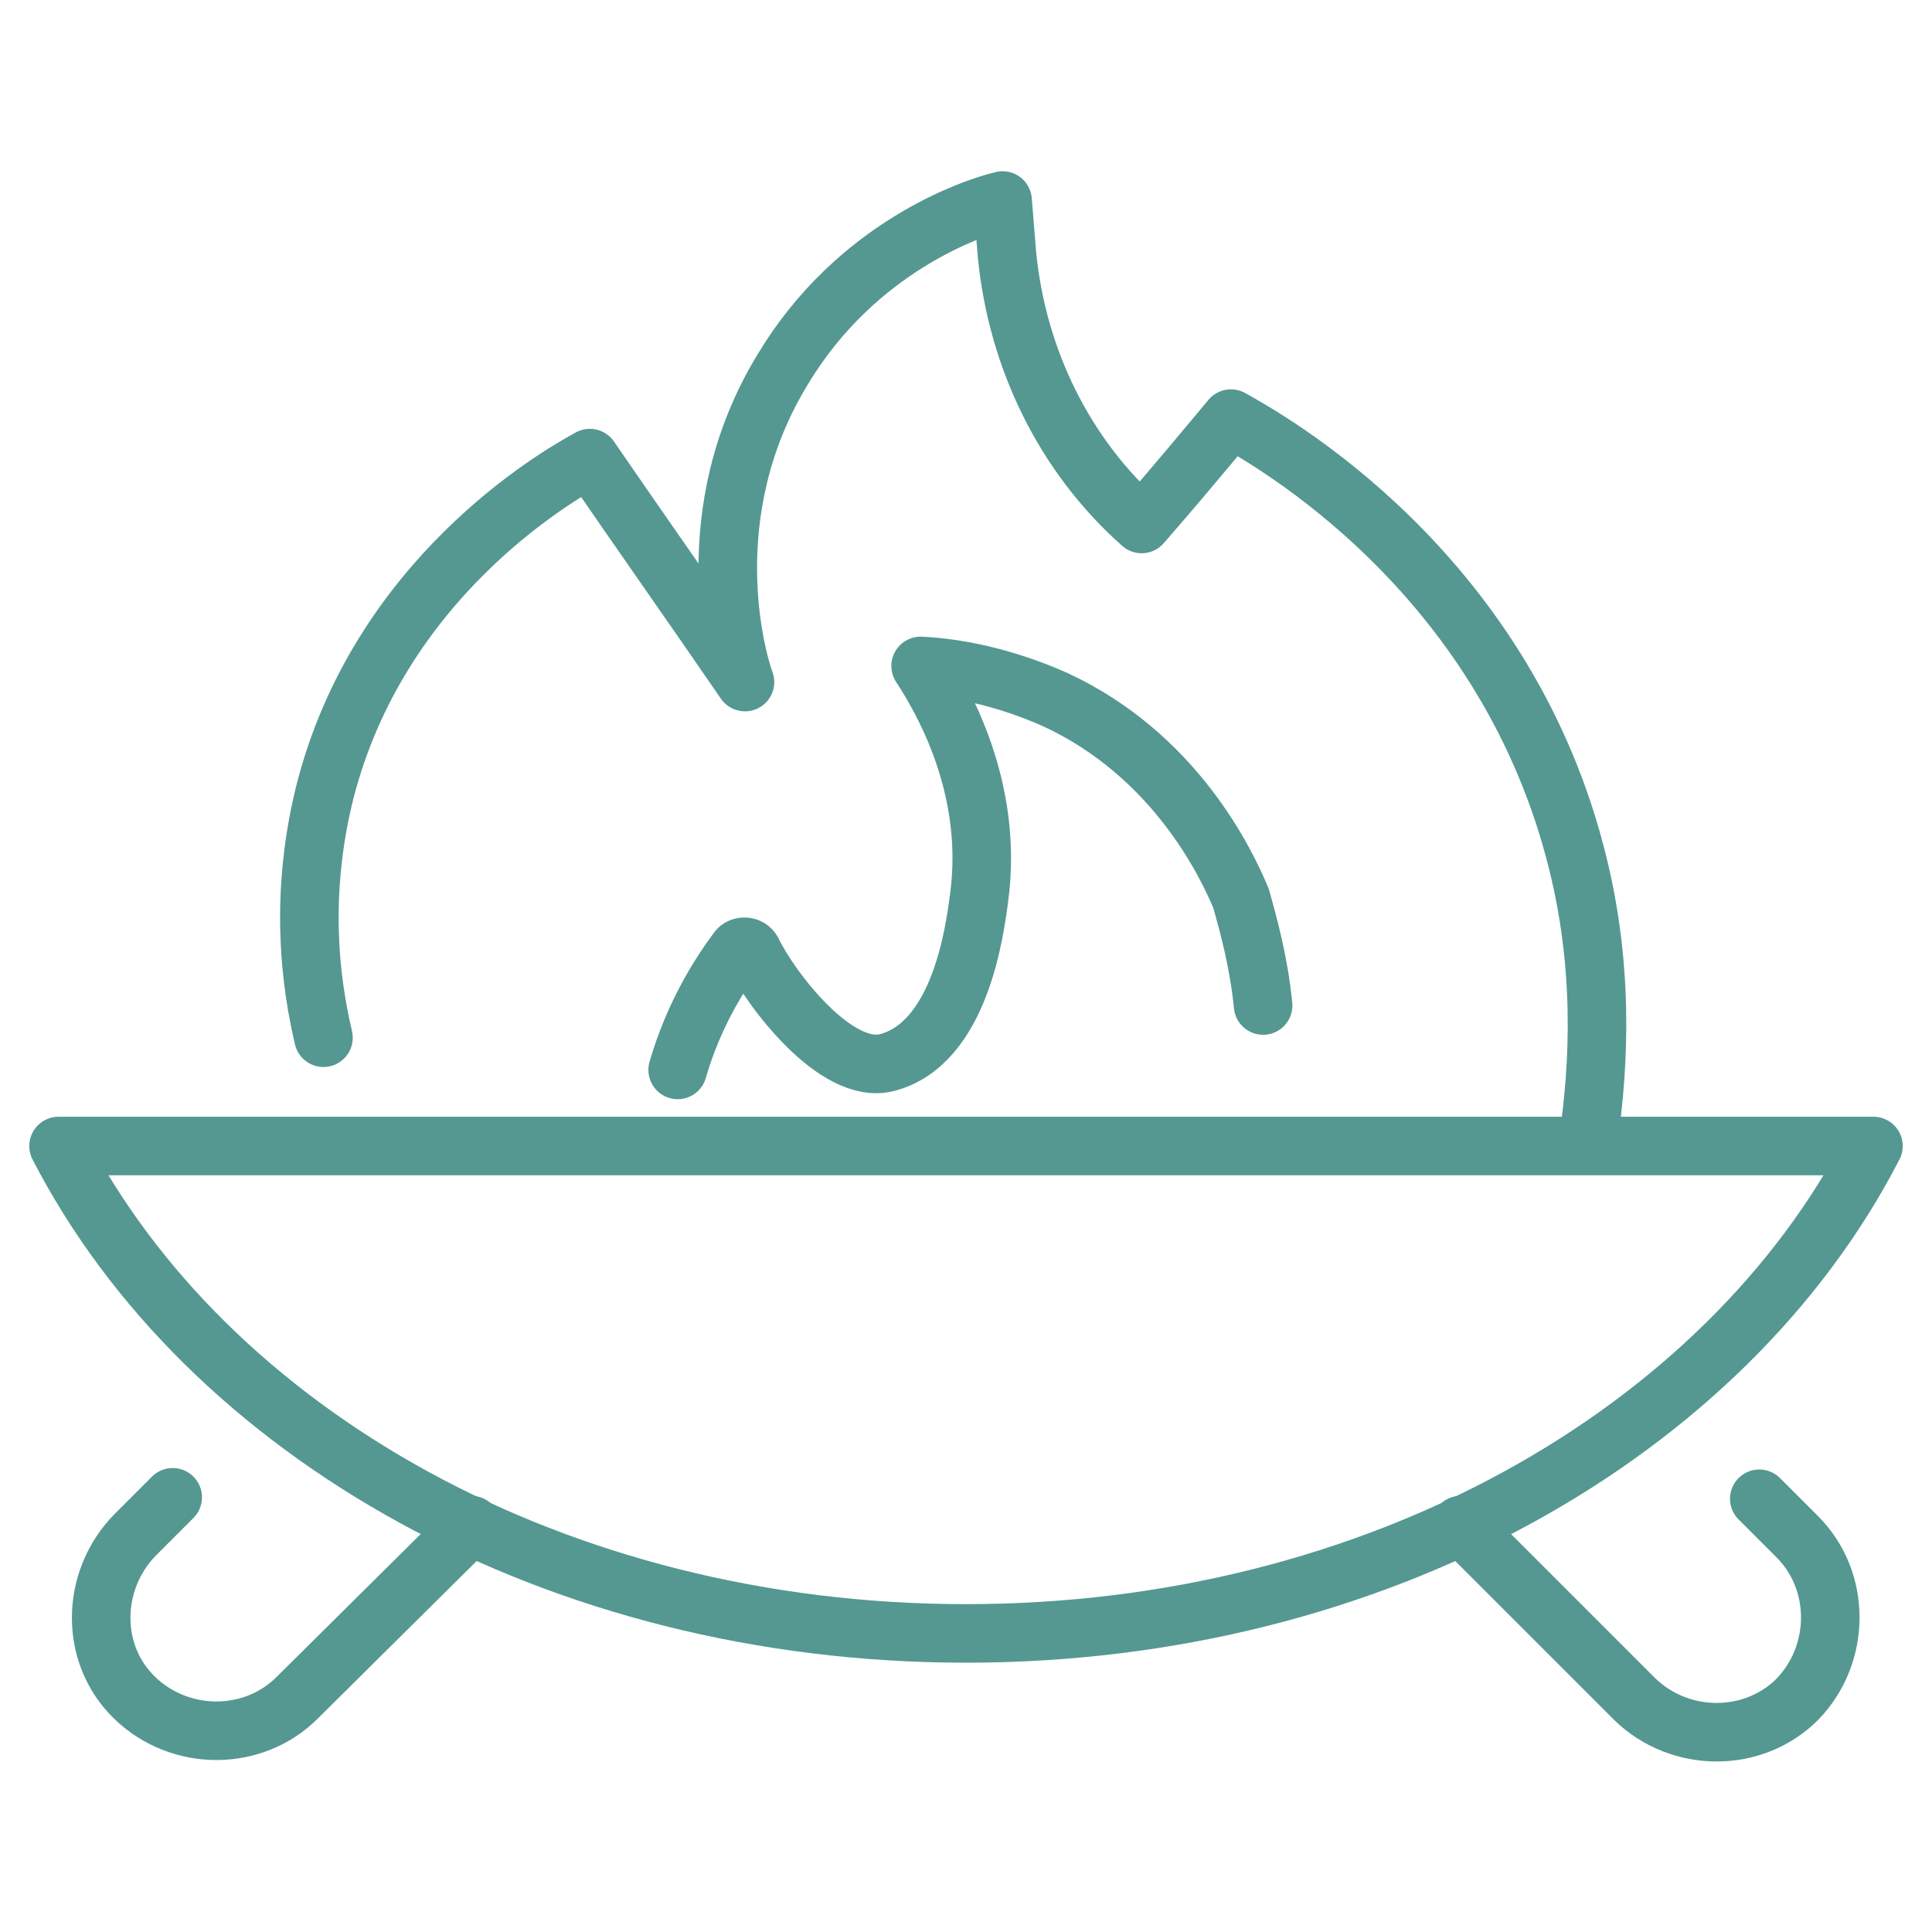
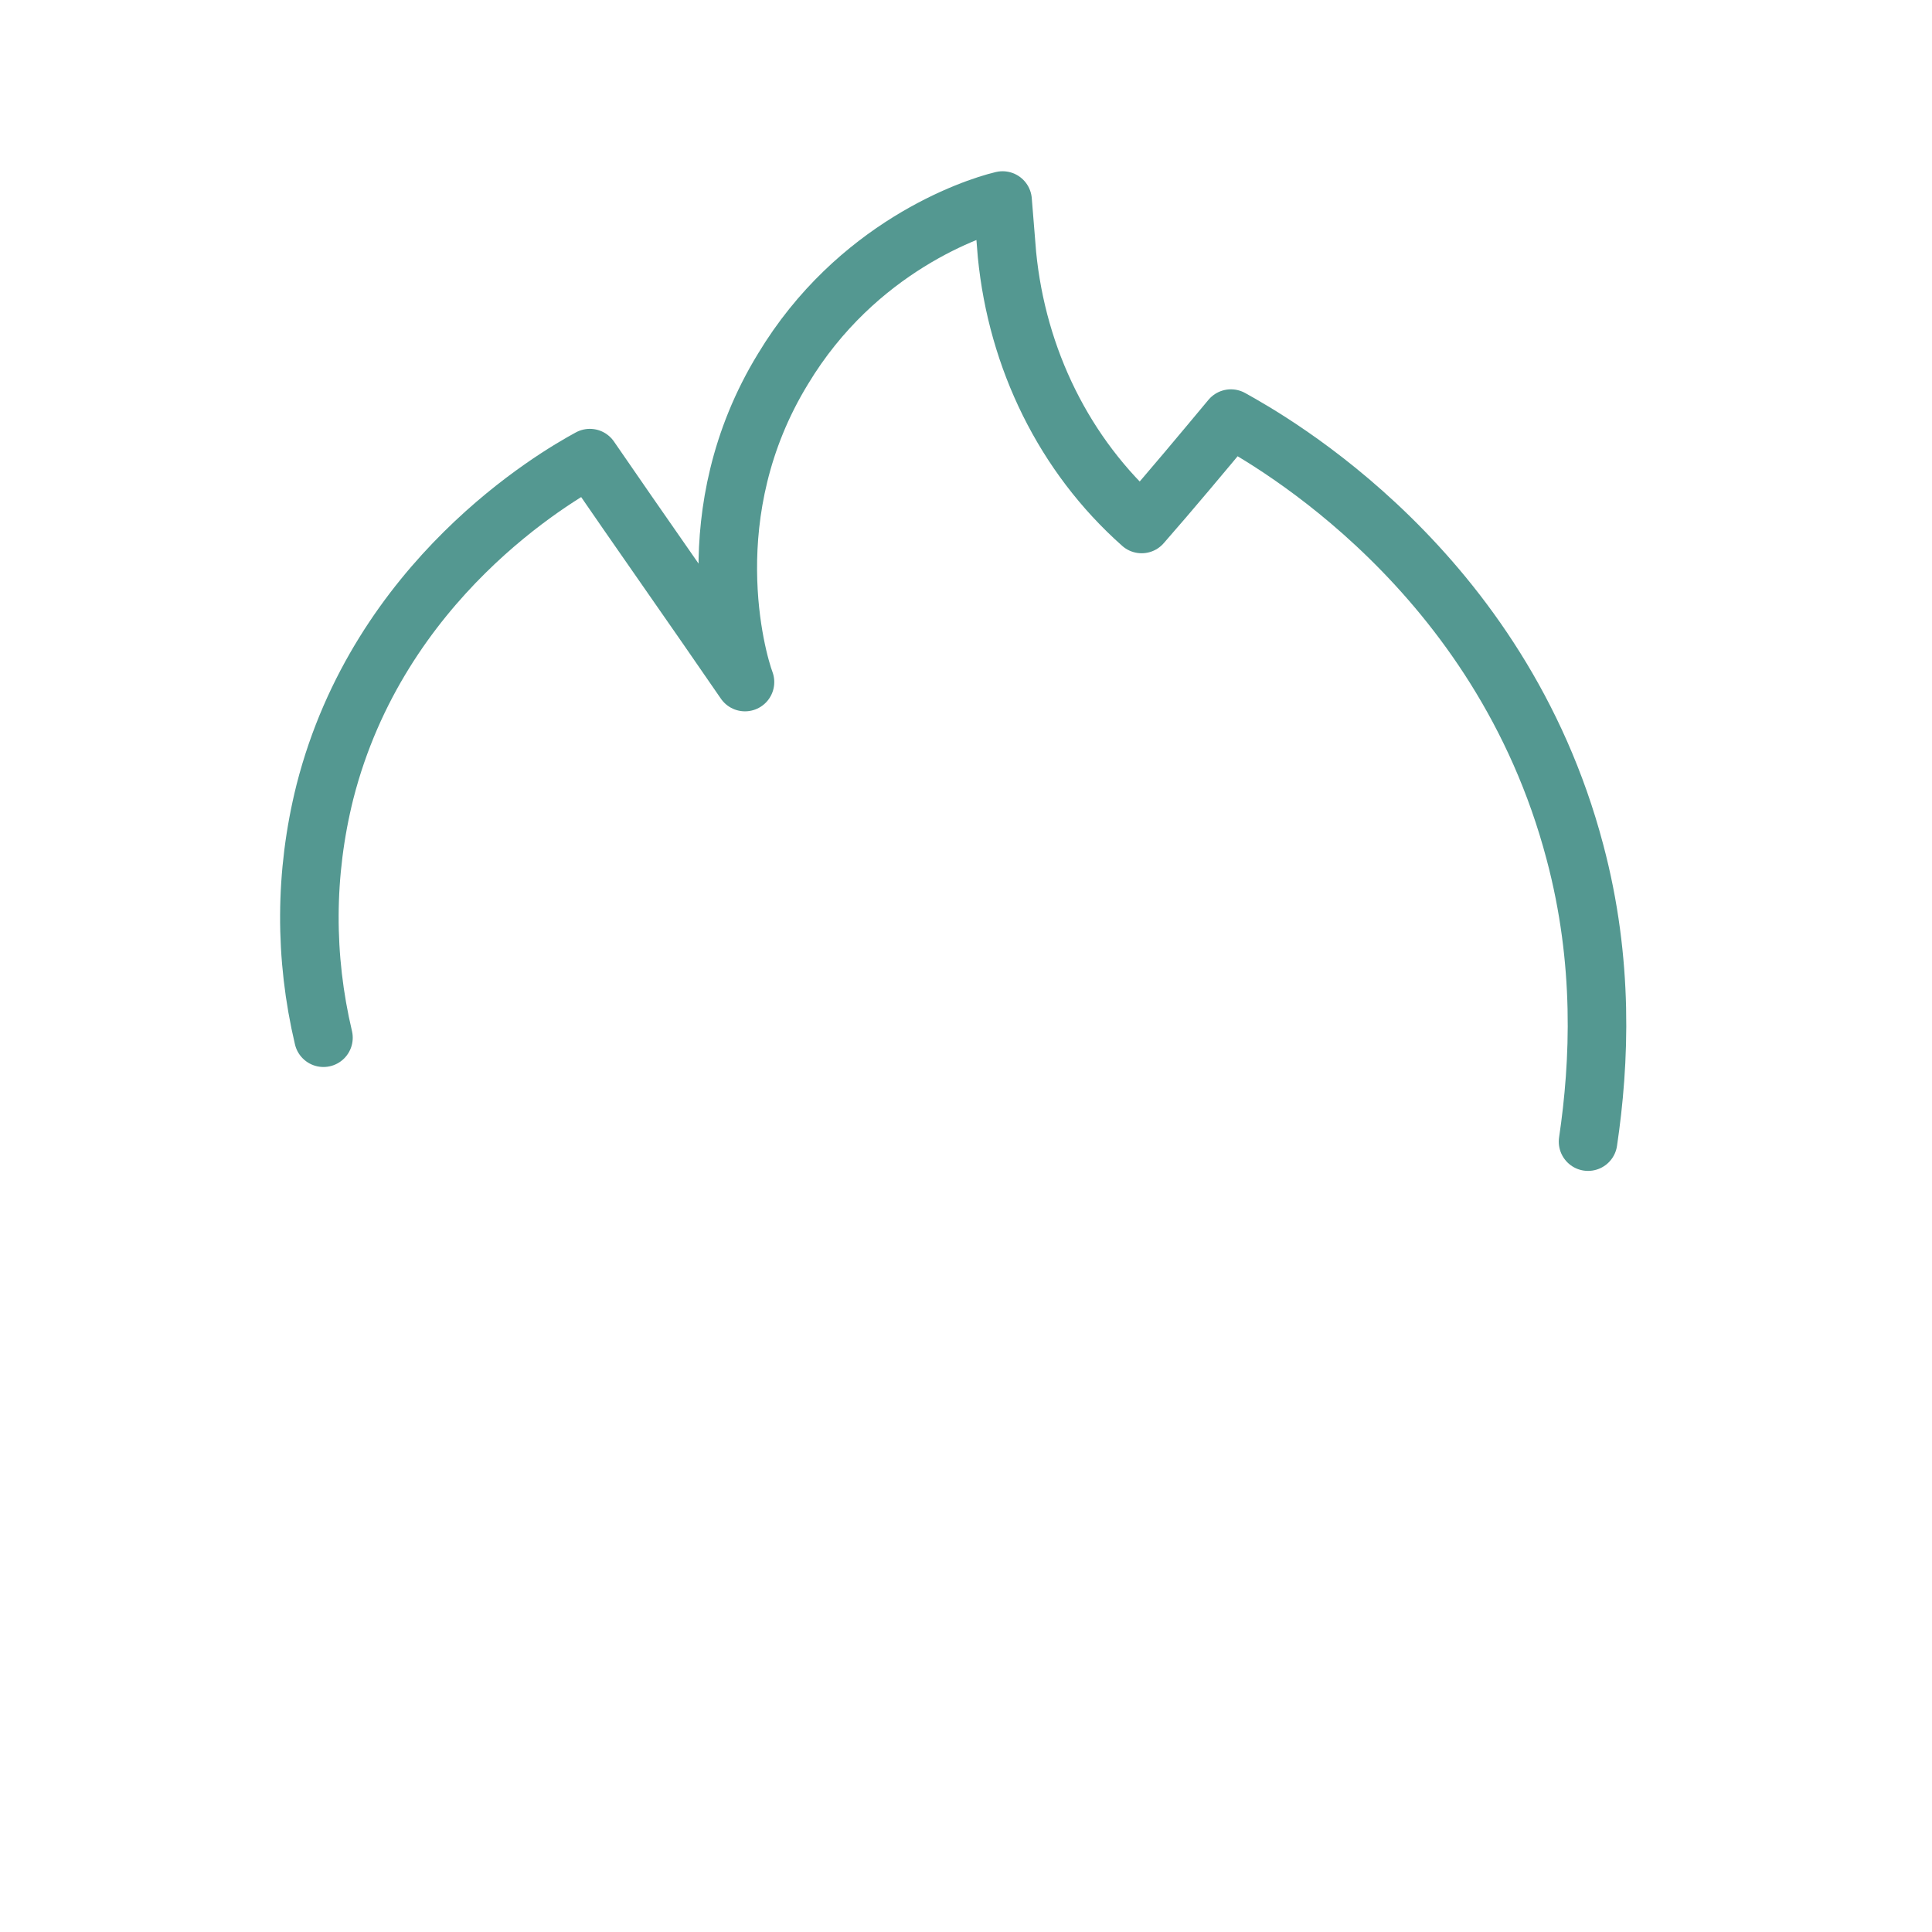
<svg xmlns="http://www.w3.org/2000/svg" version="1.1" id="Layer_1" x="0px" y="0px" viewBox="0 0 132 132" style="enable-background:new 0 0 132 132;" xml:space="preserve">
  <style type="text/css">
	.st0{fill:none;stroke:#549891;stroke-width:4;stroke-linecap:round;stroke-linejoin:round;stroke-miterlimit:10;}
</style>
  <g>
    <g>
      <path class="st0" d="M22.1,70.9c-1.3-5.5-1.3-11.2,0.1-16.8c3.7-14.5,15.7-21.5,18.1-22.8c3.5,5.1,7.1,10.2,10.6,15.3    C50.3,45,47.5,35,53.5,25.2c5-8.3,12.9-11,15-11.5l0.3,3.7c0.7,7.1,3.9,13.7,9.2,18.4c2.1-2.4,4.1-4.8,6.1-7.2    c2.7,1.5,18.4,10.3,23.5,29.6c2,7.5,1.7,14.4,0.9,19.8" />
-       <path class="st0" d="M86.3,68.7c-0.3-3-1-5.5-1.5-7.3c-1-2.4-4.5-9.8-12.7-13.6c-3.6-1.6-6.9-2.2-9.2-2.3c1.5,2.3,5,8.3,4,15.8    c-0.3,2.3-1.3,10-6.3,11.3c-3.5,0.9-8-5.1-9.2-7.6c-0.2-0.4-0.8-0.4-1-0.1c-1.2,1.6-3,4.4-4.1,8.2" />
    </g>
-     <path class="st0" d="M4,78.3c10.1,19.6,34,33.3,62,33.3s51.9-13.7,62-33.3H4z" />
    <g>
-       <path class="st0" d="M32.2,104.2L20.3,116c-3,3-8,3-11.1,0s-3-8,0-11.1l2.6-2.6" />
-       <path class="st0" d="M120.2,102.4l2.6,2.6c3,3,3,8,0,11.1c-3,3-8,3-11.1,0l-11.9-11.9" />
-     </g>
+       </g>
  </g>
</svg>